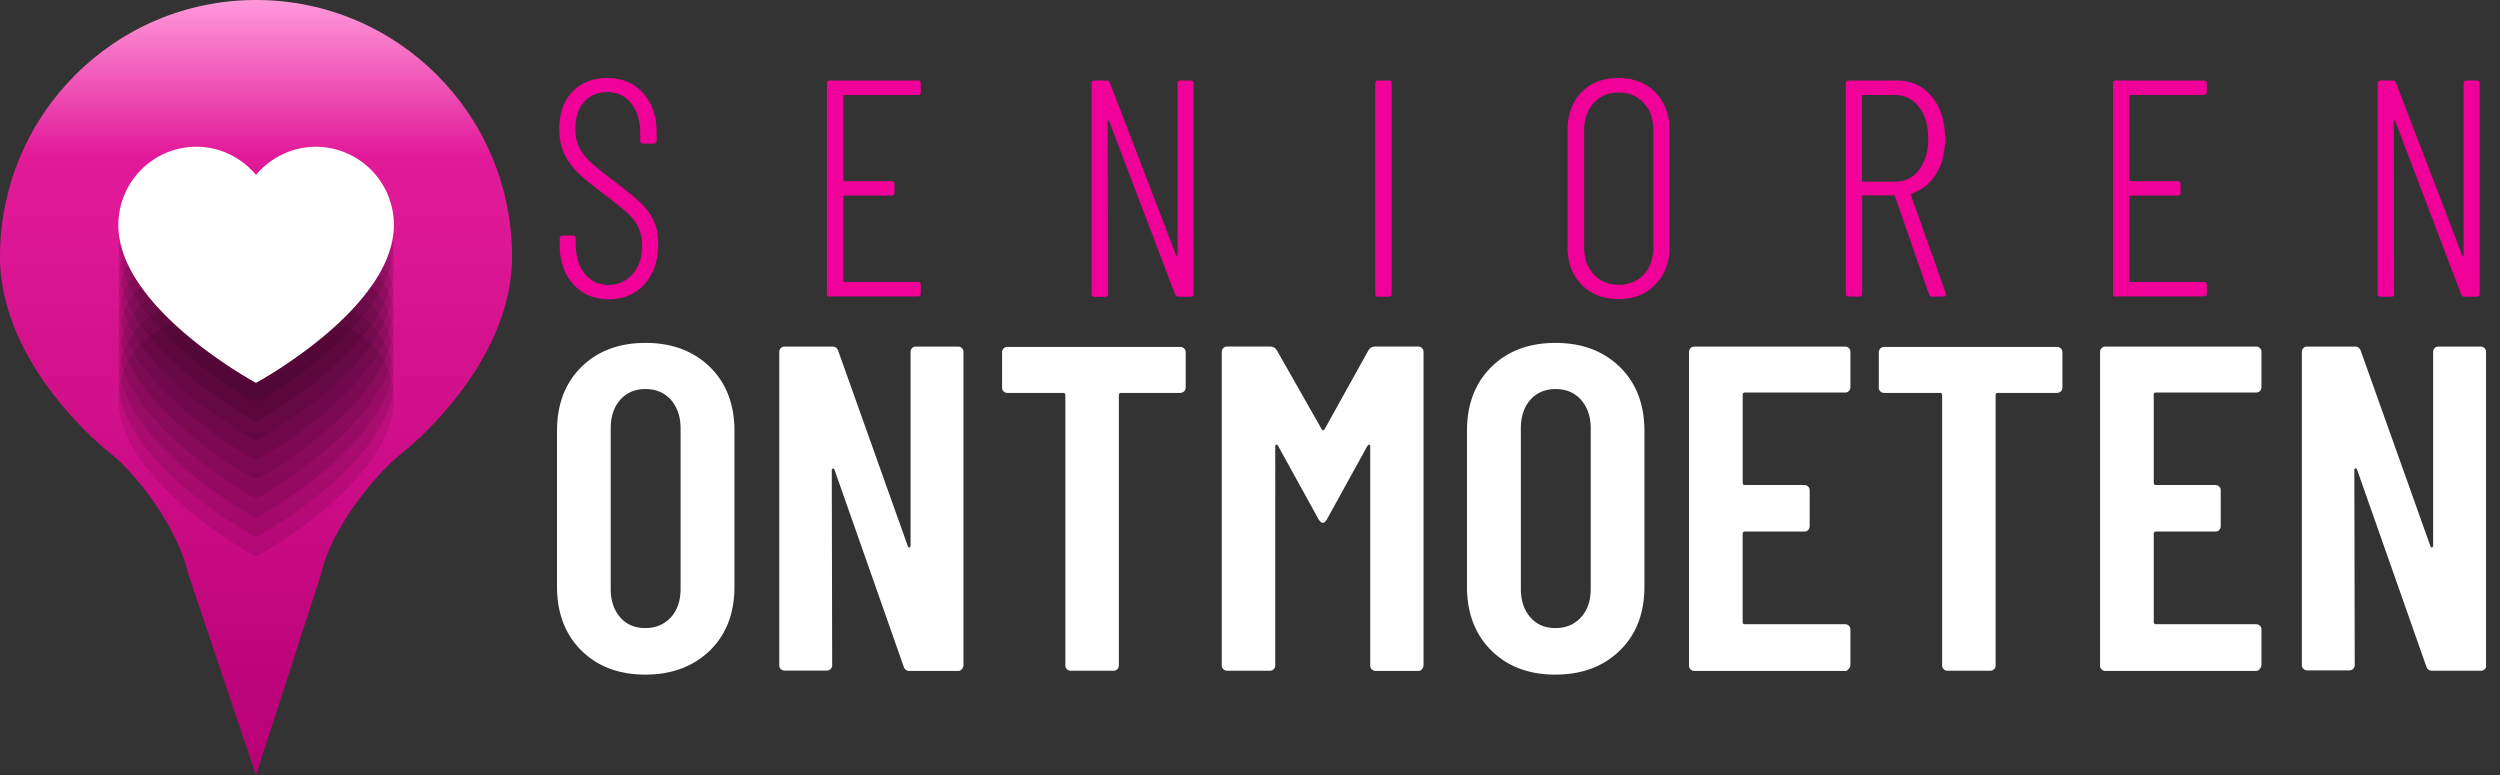
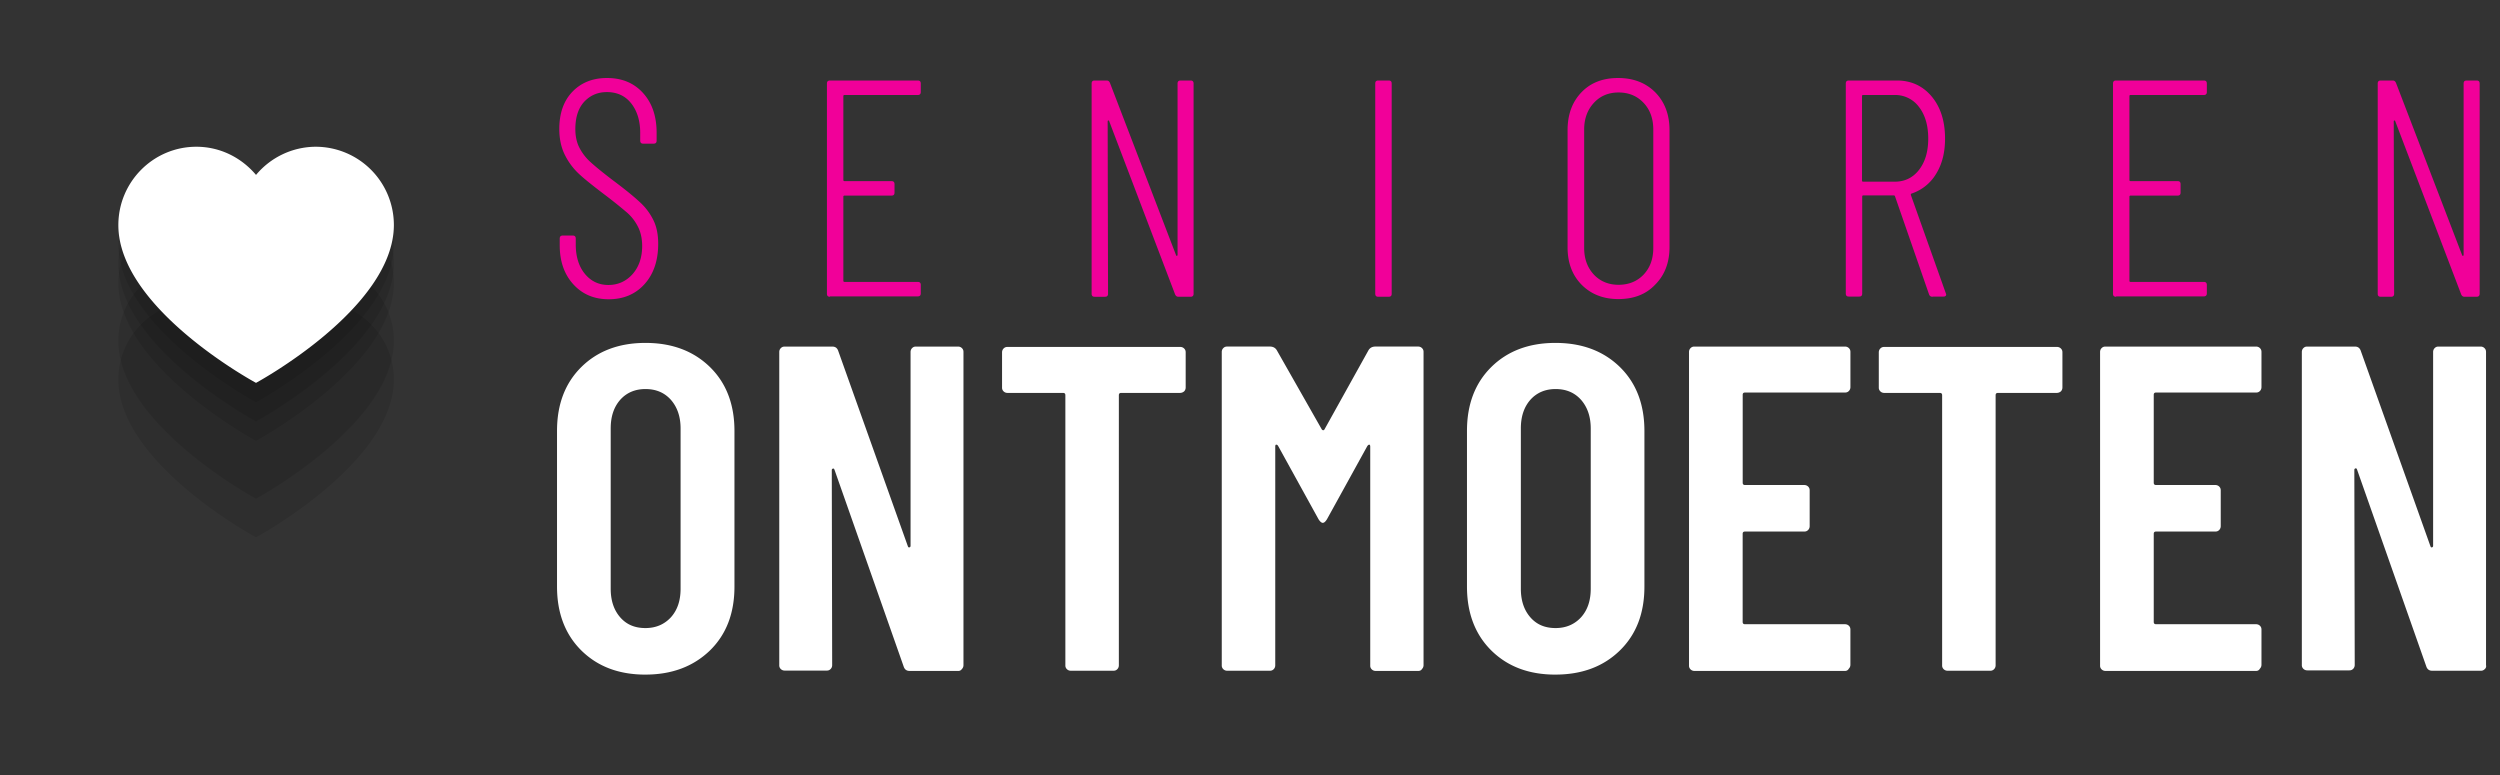
<svg xmlns="http://www.w3.org/2000/svg" width="129" height="40" fill="none">
  <rect width="100%" height="100%" fill="#333333" stroke="none" />
  <path fill-rule="evenodd" clip-rule="evenodd" d="M127.791 15.313h-.618c-.09 0-.139-.04-.179-.13l-3.398-8.926c-.009-.03-.029-.05-.049-.04-.02.01-.03.02-.03.06l.02 8.876c0 .11-.05.16-.16.16h-.528c-.109 0-.159-.05-.159-.16V4.313c0-.109.05-.159.159-.159h.608c.09 0 .139.04.179.13l3.408 8.877c.01.03.029.05.049.04.02-.01.03-.02.03-.06V4.314c0-.11.05-.16.16-.16h.508c.109 0 .159.05.159.16v10.84c0 .099-.05.159-.159.159Zm-18.6 0c-.11 0-.16-.05-.16-.16V4.313c0-.109.05-.159.16-.159h4.523c.109 0 .159.05.159.16v.428c0 .11-.05.16-.159.16h-3.776c-.04 0-.06.02-.06.06v4.323c0 .04.02.06.06.06h2.421c.109 0 .159.05.159.16v.428c0 .11-.05.16-.159.16h-2.421c-.04 0-.06.02-.06.059v4.334c0 .04.02.06.06.06h3.776c.109 0 .159.05.159.159v.428c0 .11-.05.16-.159.16h-4.523v.02Zm-9.465 0c-.1 0-.16-.04-.19-.13l-1.753-5.051c-.01-.03-.03-.05-.06-.05H96.15c-.04 0-.06.02-.06.06v5.001c0 .11-.05.16-.159.16h-.528c-.11 0-.16-.05-.16-.16V4.313c0-.109.05-.159.16-.159h2.471c.747 0 1.345.28 1.803.827.458.548.688 1.276.688 2.172 0 .708-.15 1.315-.459 1.813a2.326 2.326 0 0 1-1.255 1.017c-.04.01-.06.04-.05.08l1.803 5.07.02.06c0 .07-.049.11-.139.11h-.558v.01Zm-.707-6.546c.319-.408.478-.946.478-1.614 0-.677-.16-1.225-.478-1.634a1.52 1.52 0 0 0-1.256-.617H96.14c-.04 0-.06.02-.06.06v4.353c0 .04.02.06.06.06h1.624c.518 0 .937-.2 1.256-.608Zm-15.512 6.665c-.777 0-1.405-.249-1.893-.737-.488-.498-.727-1.136-.727-1.933V6.715c0-.807.239-1.455.717-1.953s1.106-.737 1.893-.737c.787 0 1.424.249 1.913.737.488.498.737 1.146.737 1.953v6.037c0 .797-.25 1.445-.737 1.933-.478.508-1.116.747-1.903.747Zm1.803-8.747c0-.568-.17-1.026-.498-1.375-.339-.359-.767-.538-1.295-.538-.518 0-.947.18-1.275.538-.33.359-.499.817-.499 1.375v6.107c0 .568.17 1.016.499 1.375.328.349.757.528 1.275.528.528 0 .966-.18 1.295-.528.329-.349.498-.807.498-1.375V6.685Zm-14.187 8.628c-.11 0-.16-.05-.16-.16V4.313c0-.109.05-.159.16-.159h.528c.11 0 .16.05.16.16v10.84c0 .109-.05.159-.16.159h-.528Zm-10.311 0c-.09 0-.14-.04-.18-.13l-3.397-8.926c-.01-.03-.03-.05-.05-.04-.02.01-.03.02-.03.06l.02 8.876c0 .11-.05.16-.159.16h-.528c-.11 0-.16-.05-.16-.16V4.313c0-.109.05-.159.16-.159h.608c.09 0 .14.04.18.13l3.406 8.877c.01.03.03.05.05.04.02-.01.03-.02.03-.06V4.314c0-.11.05-.16.16-.16h.508c.11 0 .159.05.159.16v10.84c0 .109-.05.159-.16.159h-.617Zm-17.983 0c-.11 0-.159-.05-.159-.16V4.313c0-.109.05-.159.16-.159h4.522c.11 0 .16.05.16.16v.428c0 .11-.05.16-.16.16h-3.775c-.04 0-.06.02-.06.06v4.323c0 .04.02.06.06.06h2.42c.11 0 .16.05.16.16v.428c0 .11-.05.16-.16.16h-2.42c-.04 0-.06.02-.06.059v4.334c0 .04.02.06.06.06h3.775c.11 0 .16.05.16.159v.428c0 .11-.05.16-.16.16H42.83v.02ZM30.466 8.359c.249.229.627.538 1.136.926.627.468 1.095.847 1.404 1.136a3.1 3.1 0 0 1 .708.936c.169.34.249.748.249 1.226 0 .867-.24 1.564-.708 2.082-.468.518-1.086.777-1.843.777-.757 0-1.365-.259-1.833-.777-.468-.518-.697-1.186-.697-2.012v-.34c0-.109.05-.159.16-.159h.507c.11 0 .16.05.16.16v.299c0 .627.159 1.135.468 1.514.309.379.717.578 1.215.578.498 0 .917-.19 1.246-.558.328-.369.498-.857.498-1.455 0-.388-.08-.737-.23-1.016a2.376 2.376 0 0 0-.587-.737 25.27 25.27 0 0 0-1.176-.937c-.548-.418-.976-.757-1.265-1.026A3.425 3.425 0 0 1 29.15 8c-.19-.379-.29-.827-.29-1.345 0-.817.23-1.464.688-1.933.459-.468 1.046-.697 1.774-.697.777 0 1.394.259 1.862.777.469.518.698 1.205.698 2.052v.399c0 .11-.05.16-.16.16h-.527c-.11 0-.16-.05-.16-.16v-.399c0-.627-.16-1.135-.468-1.524-.309-.389-.727-.578-1.255-.578-.469 0-.857.17-1.166.498-.309.339-.458.807-.458 1.415 0 .359.07.677.199.936a2.6 2.6 0 0 0 .578.758Z" fill="#F10099" />
  <path fill-rule="evenodd" clip-rule="evenodd" d="M128.209 34.53a.255.255 0 0 1-.199.08h-2.511c-.159 0-.259-.08-.308-.239l-3.567-10.142c-.02-.05-.04-.07-.08-.06-.04.01-.06.04-.06.08l.02 10.062c0 .08-.03.15-.079.2-.06.06-.12.08-.2.08h-2.171a.28.28 0 0 1-.2-.08.255.255 0 0 1-.079-.2v-16.15c0-.079.029-.149.079-.198.06-.06.12-.08.2-.08h2.46c.16 0 .259.08.309.24l3.587 10.061c.02.05.04.07.079.06.04-.01.06-.04.06-.08V18.162c0-.08.03-.15.08-.2.06-.06.119-.079.199-.079H128c.08 0 .149.03.199.08.06.06.08.12.08.199v16.16a.2.2 0 0 1-.07.209Zm-11.796.09h-7.77a.28.28 0 0 1-.2-.08.258.258 0 0 1-.079-.199v-16.18c0-.079.029-.149.079-.198.06-.06.12-.08.2-.08h7.77c.08 0 .15.03.2.08.059.06.079.12.079.199v1.813c0 .08-.03.15-.079.2-.06.06-.12.08-.2.08h-5.16c-.08 0-.12.039-.12.119v4.533c0 .08.04.12.12.12h3.058c.08 0 .15.03.2.079.059.06.079.12.079.2v1.842c0 .08-.03.15-.079.2-.06.06-.12.08-.2.08h-3.058c-.08 0-.12.039-.12.119v4.543c0 .08.04.12.12.12h5.16c.08 0 .15.03.2.079.059.06.079.12.079.2V34.3c0 .08-.03.15-.079.2-.05.09-.12.12-.2.12Zm-10.281-14.346h-3.039c-.079 0-.119.04-.119.12V34.33c0 .08-.03.15-.08.2a.255.255 0 0 1-.199.08h-2.202a.277.277 0 0 1-.199-.08.255.255 0 0 1-.08-.2V20.393c0-.08-.04-.119-.119-.119h-2.87c-.08 0-.15-.03-.199-.08a.256.256 0 0 1-.08-.199v-1.813c0-.08.03-.15.08-.2.06-.06.12-.08.2-.08h8.916c.08 0 .149.03.199.08.06.06.08.12.08.2v1.813c0 .08-.03.15-.08.2a.32.32 0 0 1-.209.079ZM95.203 34.62h-7.77c-.08 0-.15-.03-.2-.08a.256.256 0 0 1-.08-.199v-16.18c0-.079.03-.149.08-.198.06-.06.12-.08.2-.08h7.77c.08 0 .15.03.2.08.059.06.079.12.079.199v1.813c0 .08-.03.15-.08.2-.06.06-.12.08-.199.08h-5.16c-.08 0-.12.039-.12.119v4.533c0 .08.04.12.12.12H93.1c.08 0 .15.03.2.079.059.06.079.12.079.2v1.842c0 .08-.03.15-.08.2-.06.06-.12.08-.2.08h-3.058c-.08 0-.12.039-.12.119v4.543c0 .08.04.12.12.12h5.161c.08 0 .15.03.2.079.059.06.079.12.079.2V34.3c0 .08-.03.15-.08.2-.05.09-.12.12-.199.12Zm-14.944.19c-1.375 0-2.47-.419-3.308-1.246-.836-.827-1.255-1.933-1.255-3.297v-8.03c0-1.375.419-2.471 1.255-3.298.837-.827 1.943-1.245 3.308-1.245 1.375 0 2.48.418 3.328 1.245.846.827 1.265 1.933 1.265 3.298v8.03c0 1.374-.419 2.47-1.266 3.297-.846.827-1.952 1.245-3.327 1.245Zm1.823-12.703c0-.608-.17-1.096-.498-1.474-.339-.379-.777-.558-1.315-.558-.538 0-.976.189-1.305.558-.329.378-.488.866-.488 1.474v8.27c0 .607.16 1.095.488 1.474.329.378.757.557 1.305.557.538 0 .976-.189 1.315-.557.339-.379.498-.867.498-1.475v-8.269ZM73.186 34.62h-2.202c-.08 0-.15-.03-.2-.08a.256.256 0 0 1-.08-.199V23.044c0-.06-.02-.1-.049-.1-.03 0-.06.02-.1.07l-2.082 3.776c-.08.13-.15.189-.219.189-.06 0-.14-.06-.22-.19l-2.081-3.775c-.03-.05-.06-.07-.1-.07-.03 0-.05.03-.05.1V34.33c0 .08-.03.15-.08.2-.06.06-.119.08-.199.08h-2.202c-.08 0-.149-.03-.199-.08a.256.256 0 0 1-.08-.2v-16.17c0-.079.03-.149.08-.198.06-.06.12-.08.2-.08h2.201c.16 0 .28.06.359.19l2.321 4.084c.05.06.1.06.14 0l2.271-4.085c.08-.13.2-.189.359-.189h2.202c.08 0 .149.03.199.08.06.06.08.12.08.199v16.16c0 .079-.03.149-.08.199-.04.07-.11.1-.19.1ZM60.892 20.274h-3.039c-.08 0-.12.04-.12.12V34.33c0 .08-.03.15-.08.2-.059.06-.119.08-.198.08h-2.202c-.08 0-.15-.03-.2-.08a.256.256 0 0 1-.08-.2V20.393c0-.08-.039-.119-.119-.119h-2.869c-.08 0-.15-.03-.2-.08a.256.256 0 0 1-.079-.199v-1.813c0-.08.03-.15.08-.2.06-.06.12-.08.199-.08h8.917c.08 0 .149.03.199.08.06.06.08.12.08.2v1.813c0 .08-.03.15-.08.2-.06.05-.13.079-.21.079ZM49.445 34.62h-2.511c-.16 0-.26-.08-.309-.239L43.06 24.24c-.02-.05-.04-.07-.08-.06-.04.01-.06.04-.06.08l.02 10.062c0 .08-.03.15-.08.2-.06.06-.12.08-.199.08h-2.172c-.08 0-.15-.03-.2-.08a.256.256 0 0 1-.079-.2v-16.16c0-.079.03-.149.08-.198.06-.06.12-.08.2-.08h2.46c.16 0 .259.08.309.24l3.586 10.061c.02.05.04.07.08.06.04-.01.06-.04.06-.08V18.162c0-.08.03-.15.08-.2.06-.06.119-.079.199-.079h2.172c.08 0 .149.03.199.08.06.06.08.12.08.199v16.16c0 .079-.03.149-.08.199-.05.07-.11.1-.19.1Zm-16.14.19c-1.375 0-2.47-.419-3.308-1.246-.836-.827-1.255-1.933-1.255-3.297v-8.03c0-1.375.419-2.471 1.255-3.298.837-.827 1.943-1.245 3.308-1.245 1.375 0 2.48.418 3.328 1.245.846.827 1.265 1.933 1.265 3.298v8.03c0 1.374-.419 2.47-1.265 3.297-.857.827-1.963 1.245-3.328 1.245Zm1.813-12.703c0-.608-.17-1.096-.498-1.474-.339-.379-.777-.558-1.315-.558-.538 0-.976.189-1.305.558-.329.378-.488.866-.488 1.474v8.27c0 .607.16 1.095.488 1.474.329.378.757.557 1.305.557.538 0 .976-.189 1.315-.557.339-.379.498-.867.498-1.475v-8.269Z" fill="#fff" />
-   <path d="M13.21 0C5.918 0 0 5.928 0 13.25c0 5.689 5.609 10.073 5.609 10.073 1.654 1.285 3.656 4.194 4.085 6.236L13.21 40l3.378-10.44c.428-2.053 2.58-4.962 4.224-6.237 0 0 5.609-4.384 5.609-10.073C26.43 5.928 20.513 0 13.21 0Z" fill="url(#a)" />
-   <path opacity=".1" d="M13.21 28.722s-7.103-3.825-7.103-8.14c0-2.23 1.803-4.044 4.025-4.044 1.245 0 2.341.578 3.079 1.454a3.998 3.998 0 0 1 3.078-1.454 4.04 4.04 0 0 1 4.035 4.045c-.01 4.304-7.114 8.14-7.114 8.14Z" fill="#000" />
  <path opacity=".1" d="M13.21 27.726s-7.103-3.826-7.103-8.14c0-2.231 1.803-4.044 4.025-4.044 1.245 0 2.341.577 3.079 1.454a3.998 3.998 0 0 1 3.078-1.454 4.04 4.04 0 0 1 4.035 4.045c-.01 4.303-7.114 8.139-7.114 8.139Z" fill="#000" />
-   <path opacity=".1" d="M13.21 26.73s-7.103-3.826-7.103-8.14c0-2.231 1.803-4.044 4.025-4.044 1.245 0 2.341.577 3.079 1.454a3.998 3.998 0 0 1 3.078-1.454 4.04 4.04 0 0 1 4.035 4.044c-.01 4.304-7.114 8.14-7.114 8.14Z" fill="#000" />
  <path opacity=".1" d="M13.21 25.733s-7.103-3.825-7.103-8.139c0-2.232 1.803-4.045 4.025-4.045 1.245 0 2.341.578 3.079 1.455a3.998 3.998 0 0 1 3.078-1.455 4.04 4.04 0 0 1 4.035 4.045c-.01 4.304-7.114 8.14-7.114 8.14Z" fill="#000" />
-   <path opacity=".1" d="M13.21 24.737s-7.103-3.825-7.103-8.14c0-2.23 1.803-4.044 4.025-4.044 1.245 0 2.341.578 3.079 1.454a3.998 3.998 0 0 1 3.078-1.454 4.04 4.04 0 0 1 4.035 4.045c-.01 4.304-7.114 8.14-7.114 8.14Z" fill="#000" />
-   <path opacity=".1" d="M13.21 23.741s-7.103-3.826-7.103-8.14c0-2.231 1.803-4.044 4.025-4.044 1.245 0 2.341.577 3.079 1.454a3.998 3.998 0 0 1 3.078-1.454 4.04 4.04 0 0 1 4.035 4.044c-.01 4.304-7.114 8.14-7.114 8.14Z" fill="#000" />
  <path opacity=".1" d="M13.21 22.745s-7.103-3.826-7.103-8.14c0-2.231 1.803-4.045 4.025-4.045 1.245 0 2.341.578 3.079 1.455a3.998 3.998 0 0 1 3.078-1.455 4.04 4.04 0 0 1 4.035 4.045c-.01 4.304-7.114 8.14-7.114 8.14Z" fill="#000" />
  <path opacity=".1" d="M13.21 21.748s-7.103-3.825-7.103-8.139c0-2.232 1.803-4.045 4.025-4.045 1.245 0 2.341.578 3.079 1.455a4.03 4.03 0 0 1 3.078-1.455 4.04 4.04 0 0 1 4.035 4.045c-.01 4.304-7.114 8.14-7.114 8.14Z" fill="#000" />
  <path opacity=".1" d="M13.21 20.752s-7.103-3.825-7.103-8.14c0-2.23 1.803-4.044 4.025-4.044 1.245 0 2.341.578 3.079 1.454a4.03 4.03 0 0 1 3.078-1.454 4.04 4.04 0 0 1 4.035 4.045c-.01 4.304-7.114 8.14-7.114 8.14Z" fill="#000" />
  <path d="M13.21 19.756s-7.103-3.826-7.103-8.14c0-2.231 1.803-4.044 4.025-4.044 1.245 0 2.341.577 3.079 1.454a4.03 4.03 0 0 1 3.078-1.454 4.04 4.04 0 0 1 4.035 4.045c-.01 4.303-7.114 8.139-7.114 8.139Z" fill="#fff" />
  <defs>
    <linearGradient id="a" x1="13.213" y1="40.007" x2="13.213" y2="0" gradientUnits="userSpaceOnUse">
      <stop stop-color="#B80075" />
      <stop offset=".8" stop-color="#E21A99" />
      <stop offset="1" stop-color="#FF99DA" />
    </linearGradient>
  </defs>
</svg>